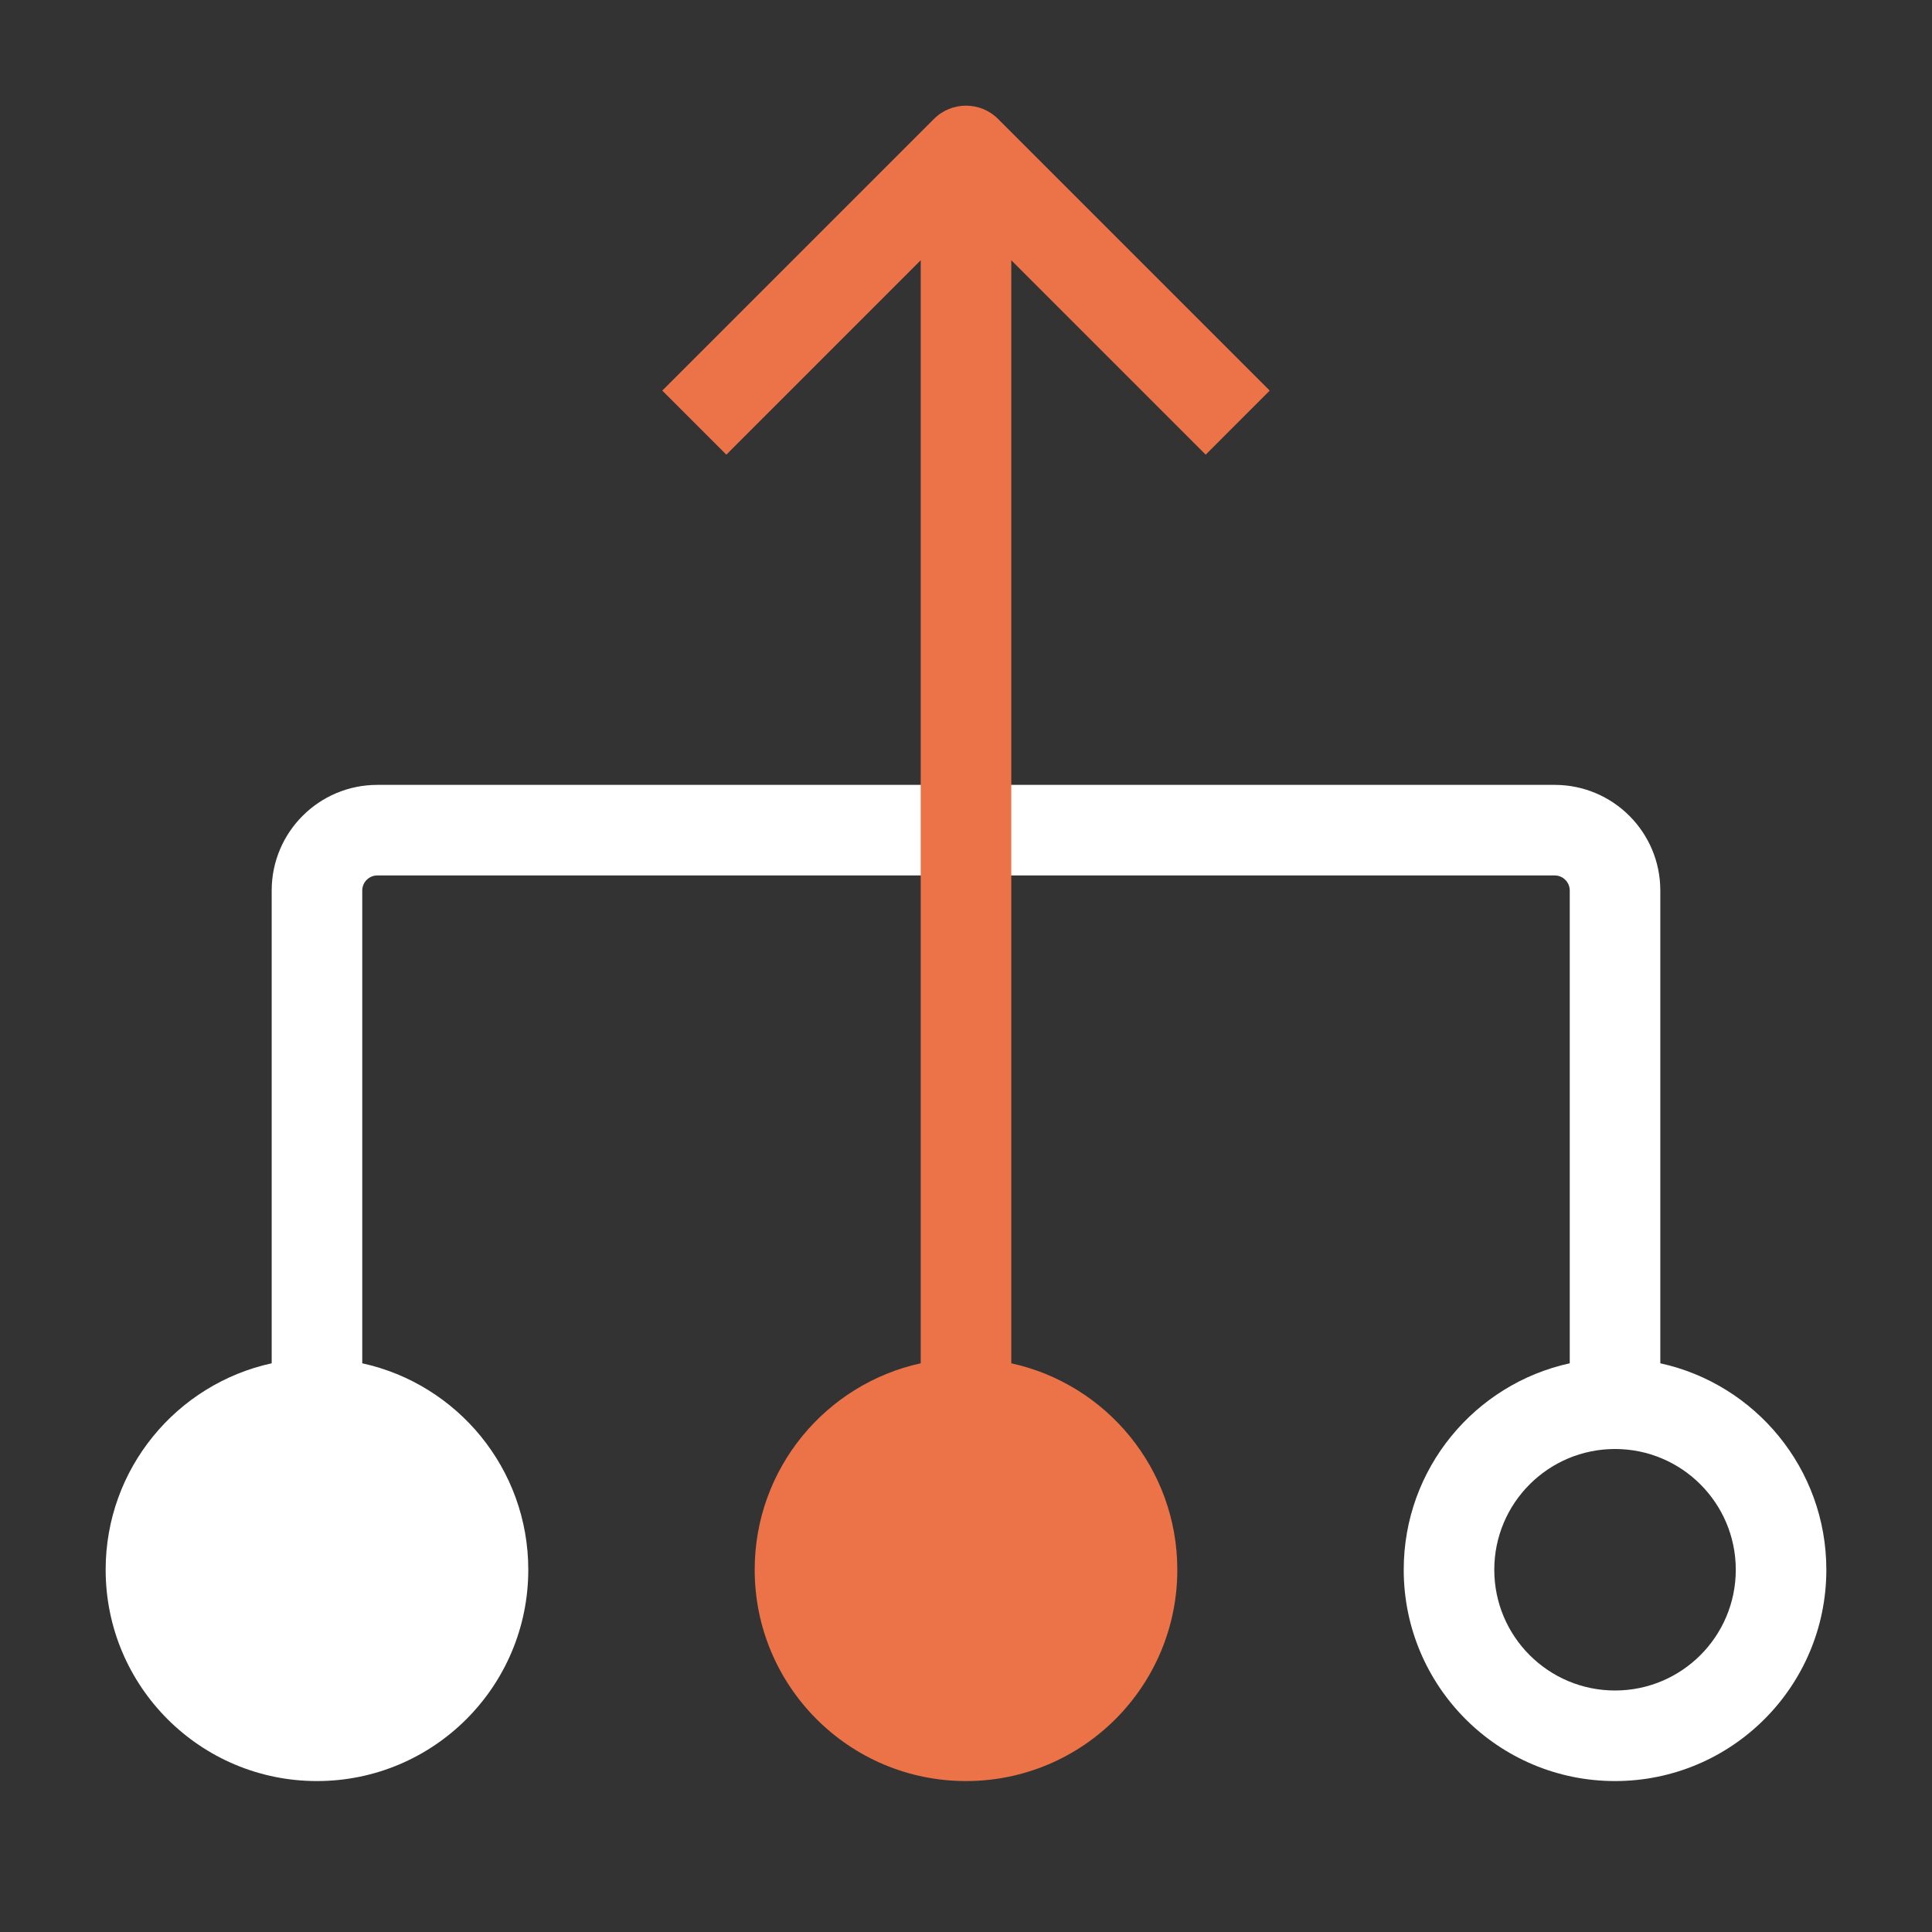
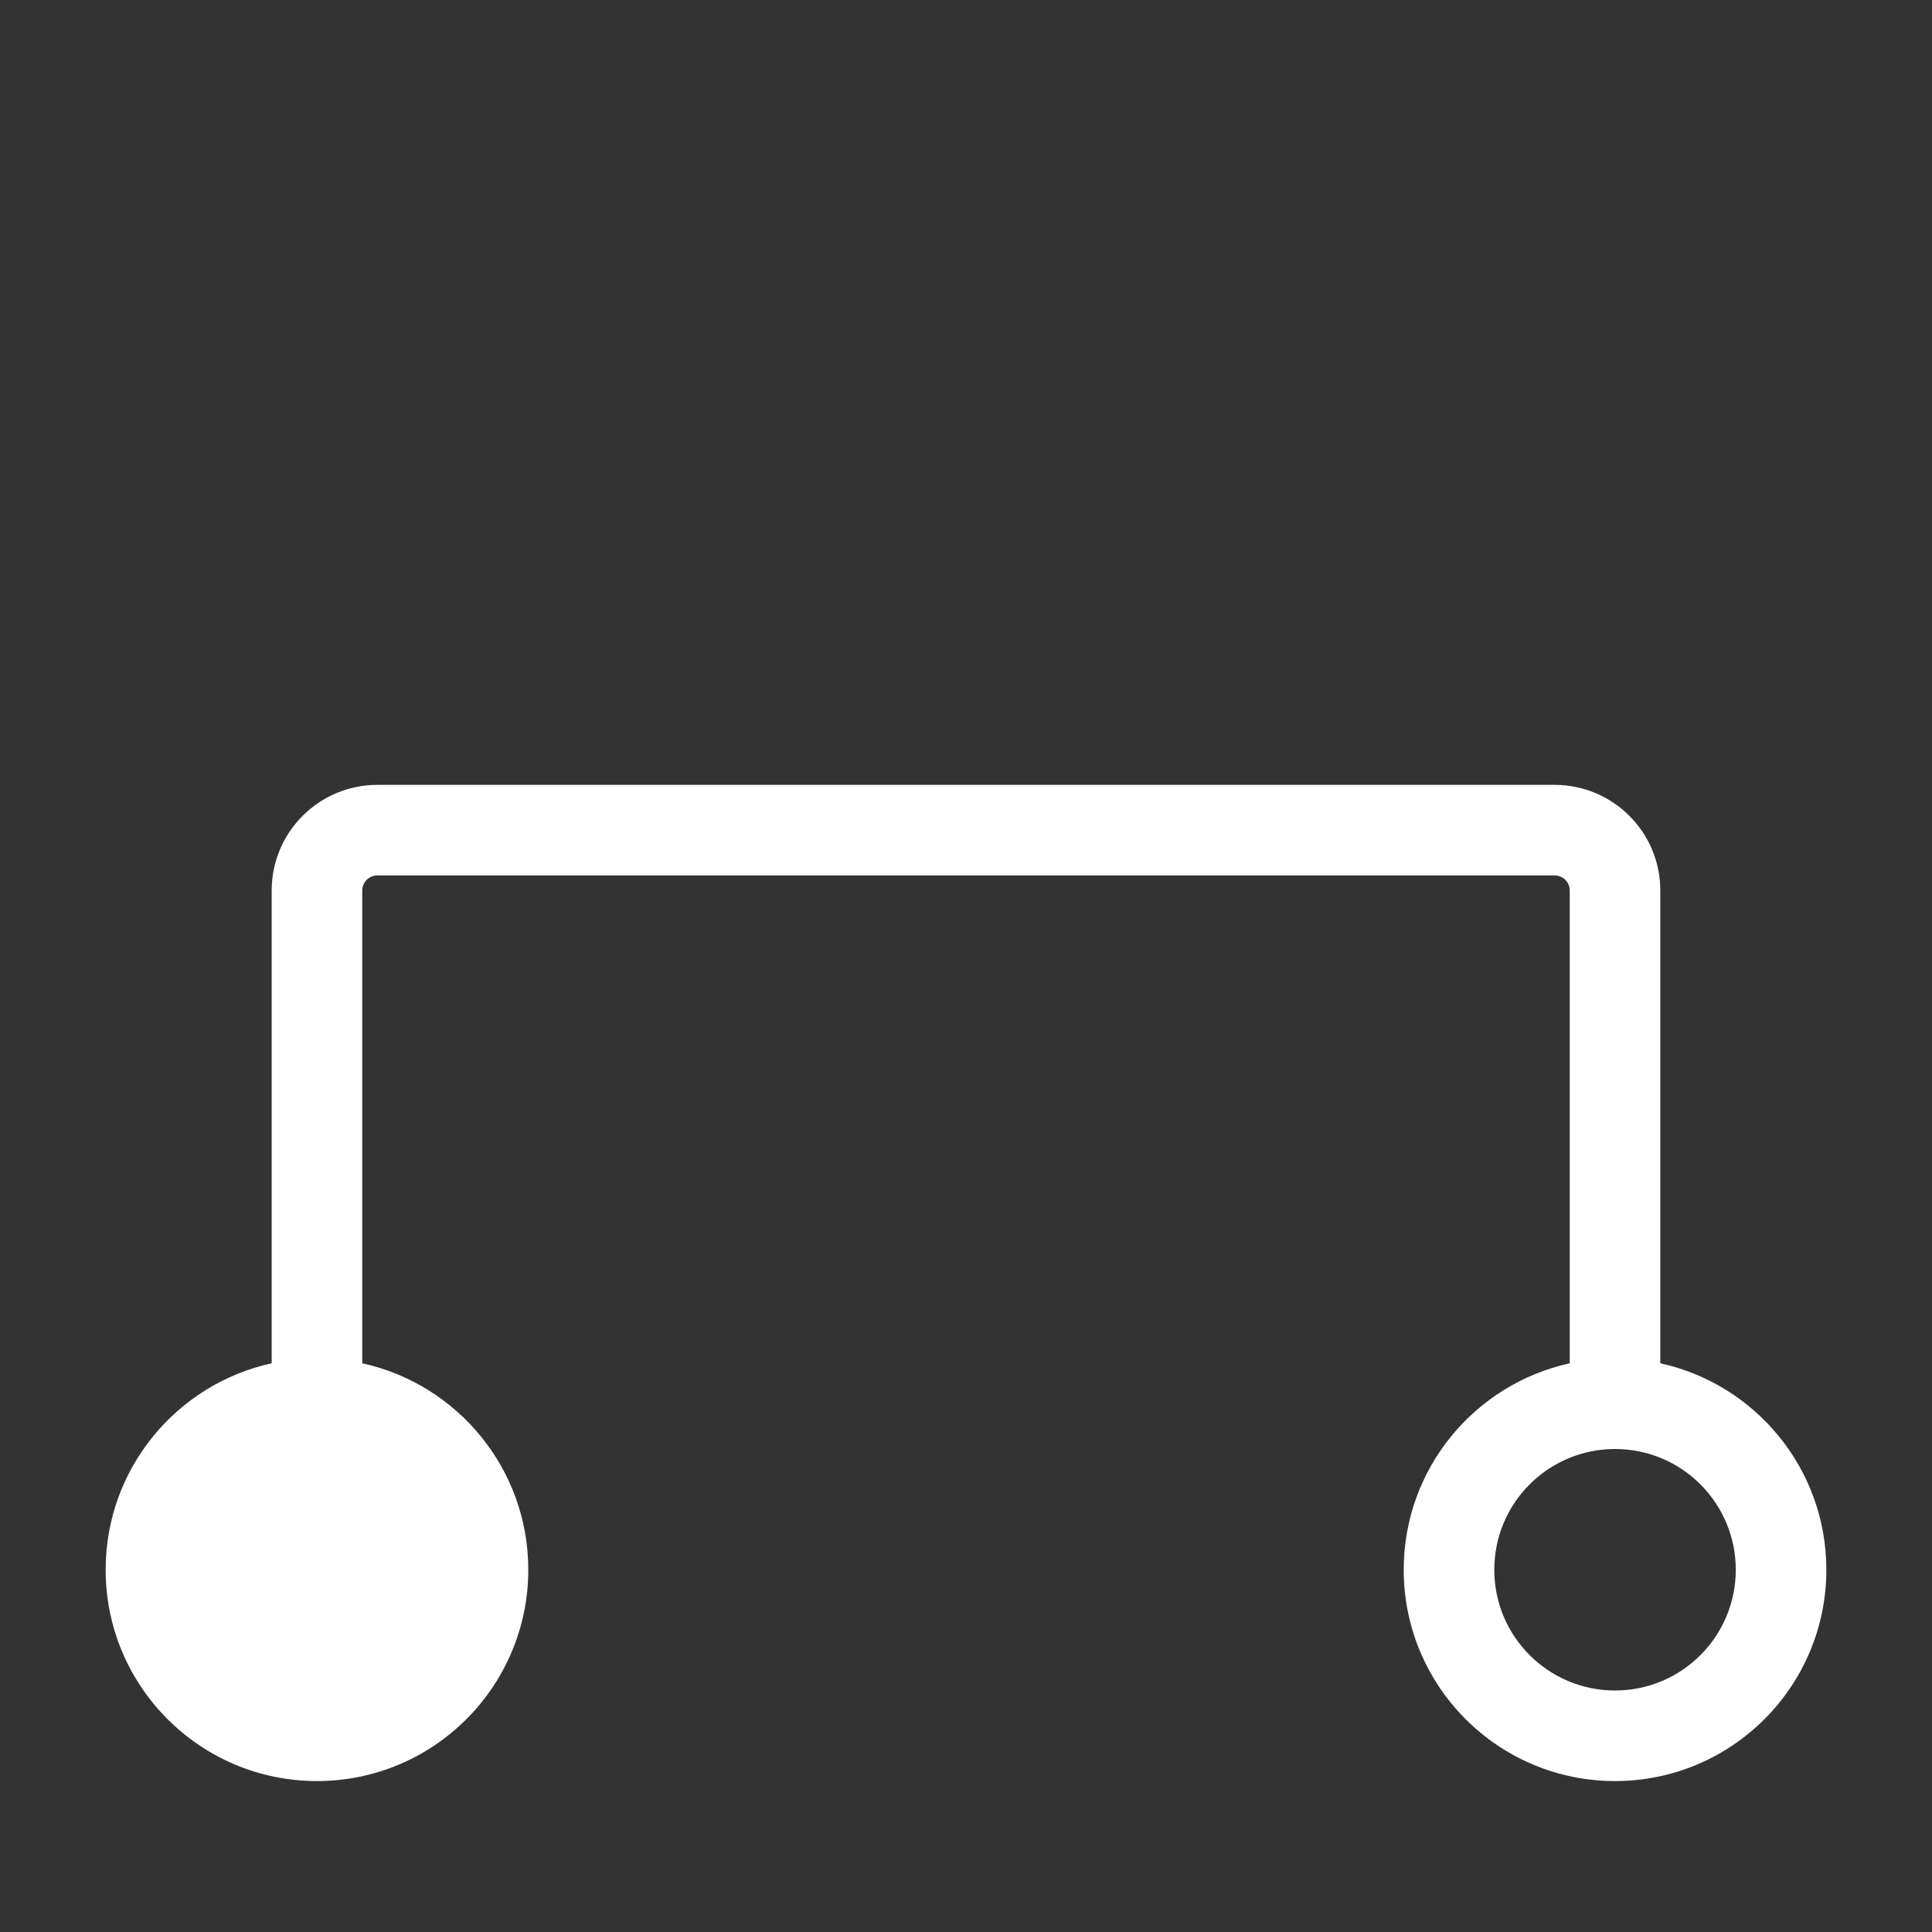
<svg xmlns="http://www.w3.org/2000/svg" width="64" height="64" viewBox="0 0 64 64" fill="none">
  <rect x="0" y="0" width="64" height="64" fill="#333333" stroke="none" />
  <path fill-rule="evenodd" clip-rule="evenodd" d="M12.5 29C12.224 29 12 29.224 12 29.5V45.161C15.145 45.848 17.5 48.649 17.5 52C17.5 55.866 14.366 59 10.5 59C6.634 59 3.5 55.866 3.5 52C3.5 48.649 5.855 45.848 9 45.161L9 29.5C9 27.567 10.567 26 12.5 26H51.5C53.433 26 55 27.567 55 29.5V45.161C58.145 45.848 60.5 48.649 60.5 52C60.5 55.866 57.366 59 53.5 59C49.634 59 46.5 55.866 46.5 52C46.5 48.649 48.855 45.848 52 45.161V29.5C52 29.224 51.776 29 51.5 29L12.5 29ZM53.5 48C51.291 48 49.5 49.791 49.5 52C49.5 54.209 51.291 56 53.5 56C55.709 56 57.5 54.209 57.5 52C57.5 49.791 55.709 48 53.5 48Z" fill="white" />
-   <path d="M33.061 3.939C32.475 3.354 31.525 3.354 30.939 3.939L21.939 12.939L24.061 15.061L30.5 8.621V45.161C27.355 45.848 25 48.649 25 52C25 55.866 28.134 59 32 59C35.866 59 39 55.866 39 52C39 48.649 36.645 45.848 33.5 45.161V8.621L39.94 15.061L42.061 12.939L33.061 3.939Z" fill="#EC7348" />
</svg>